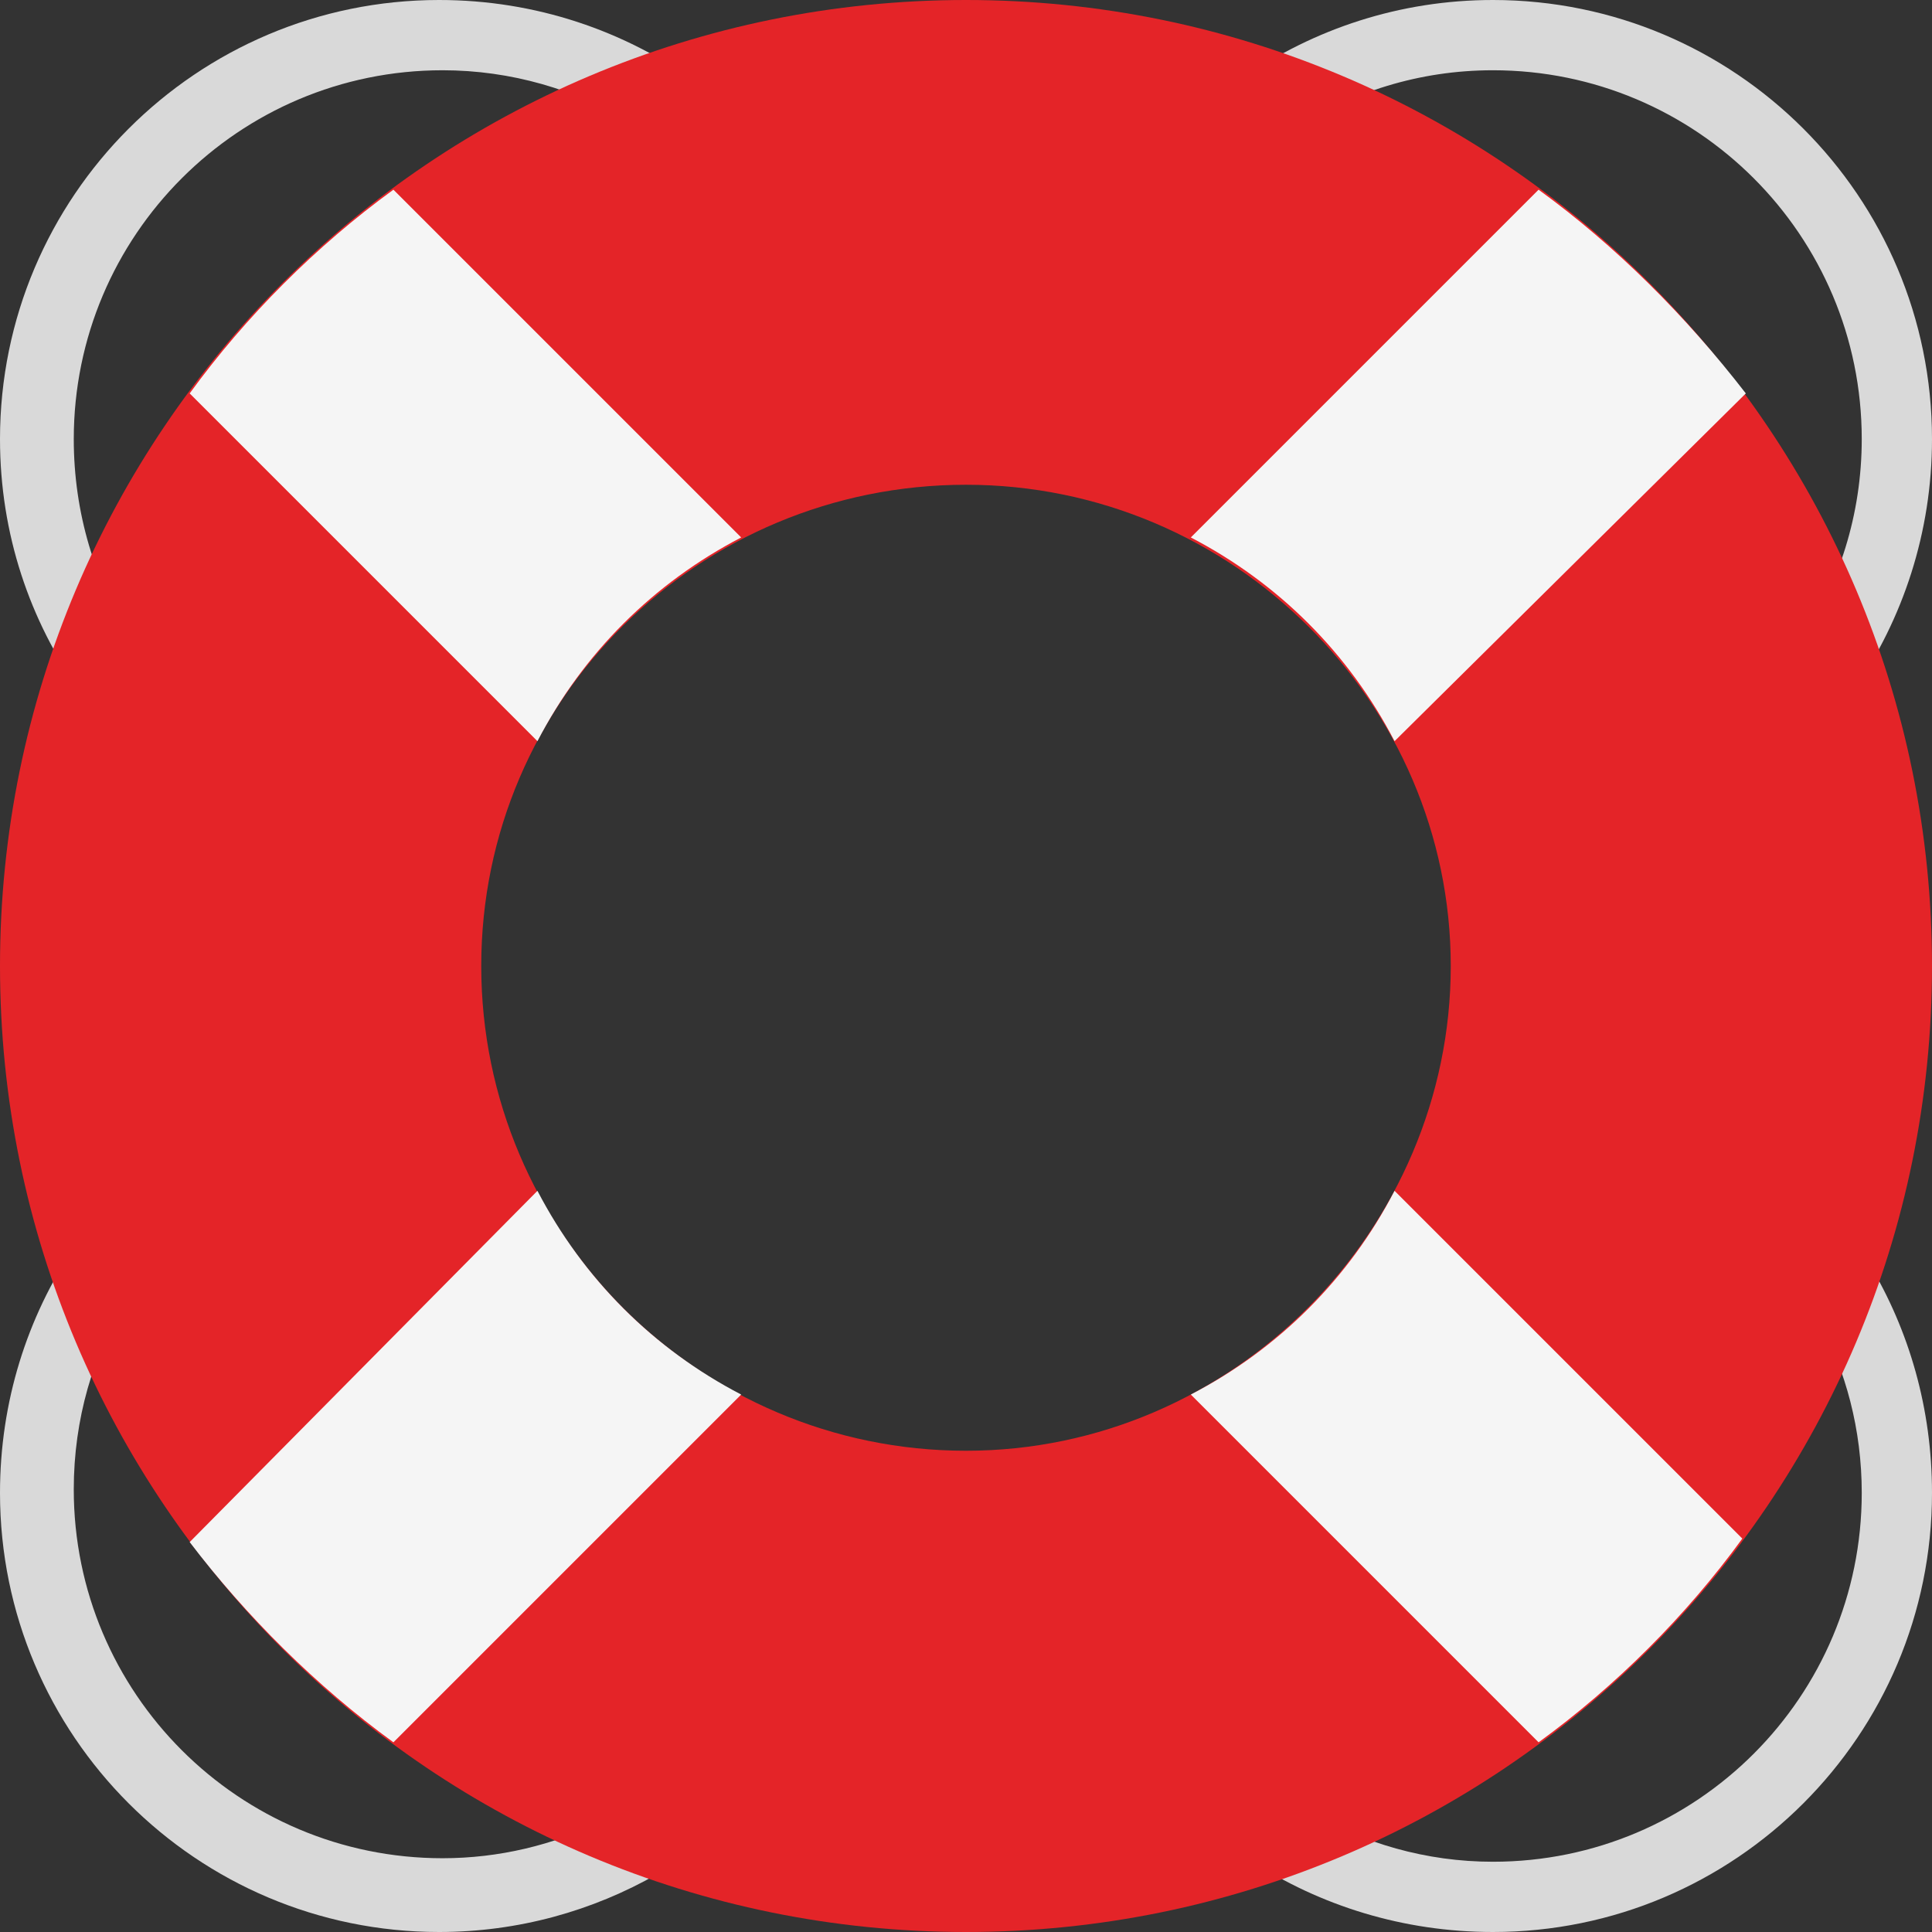
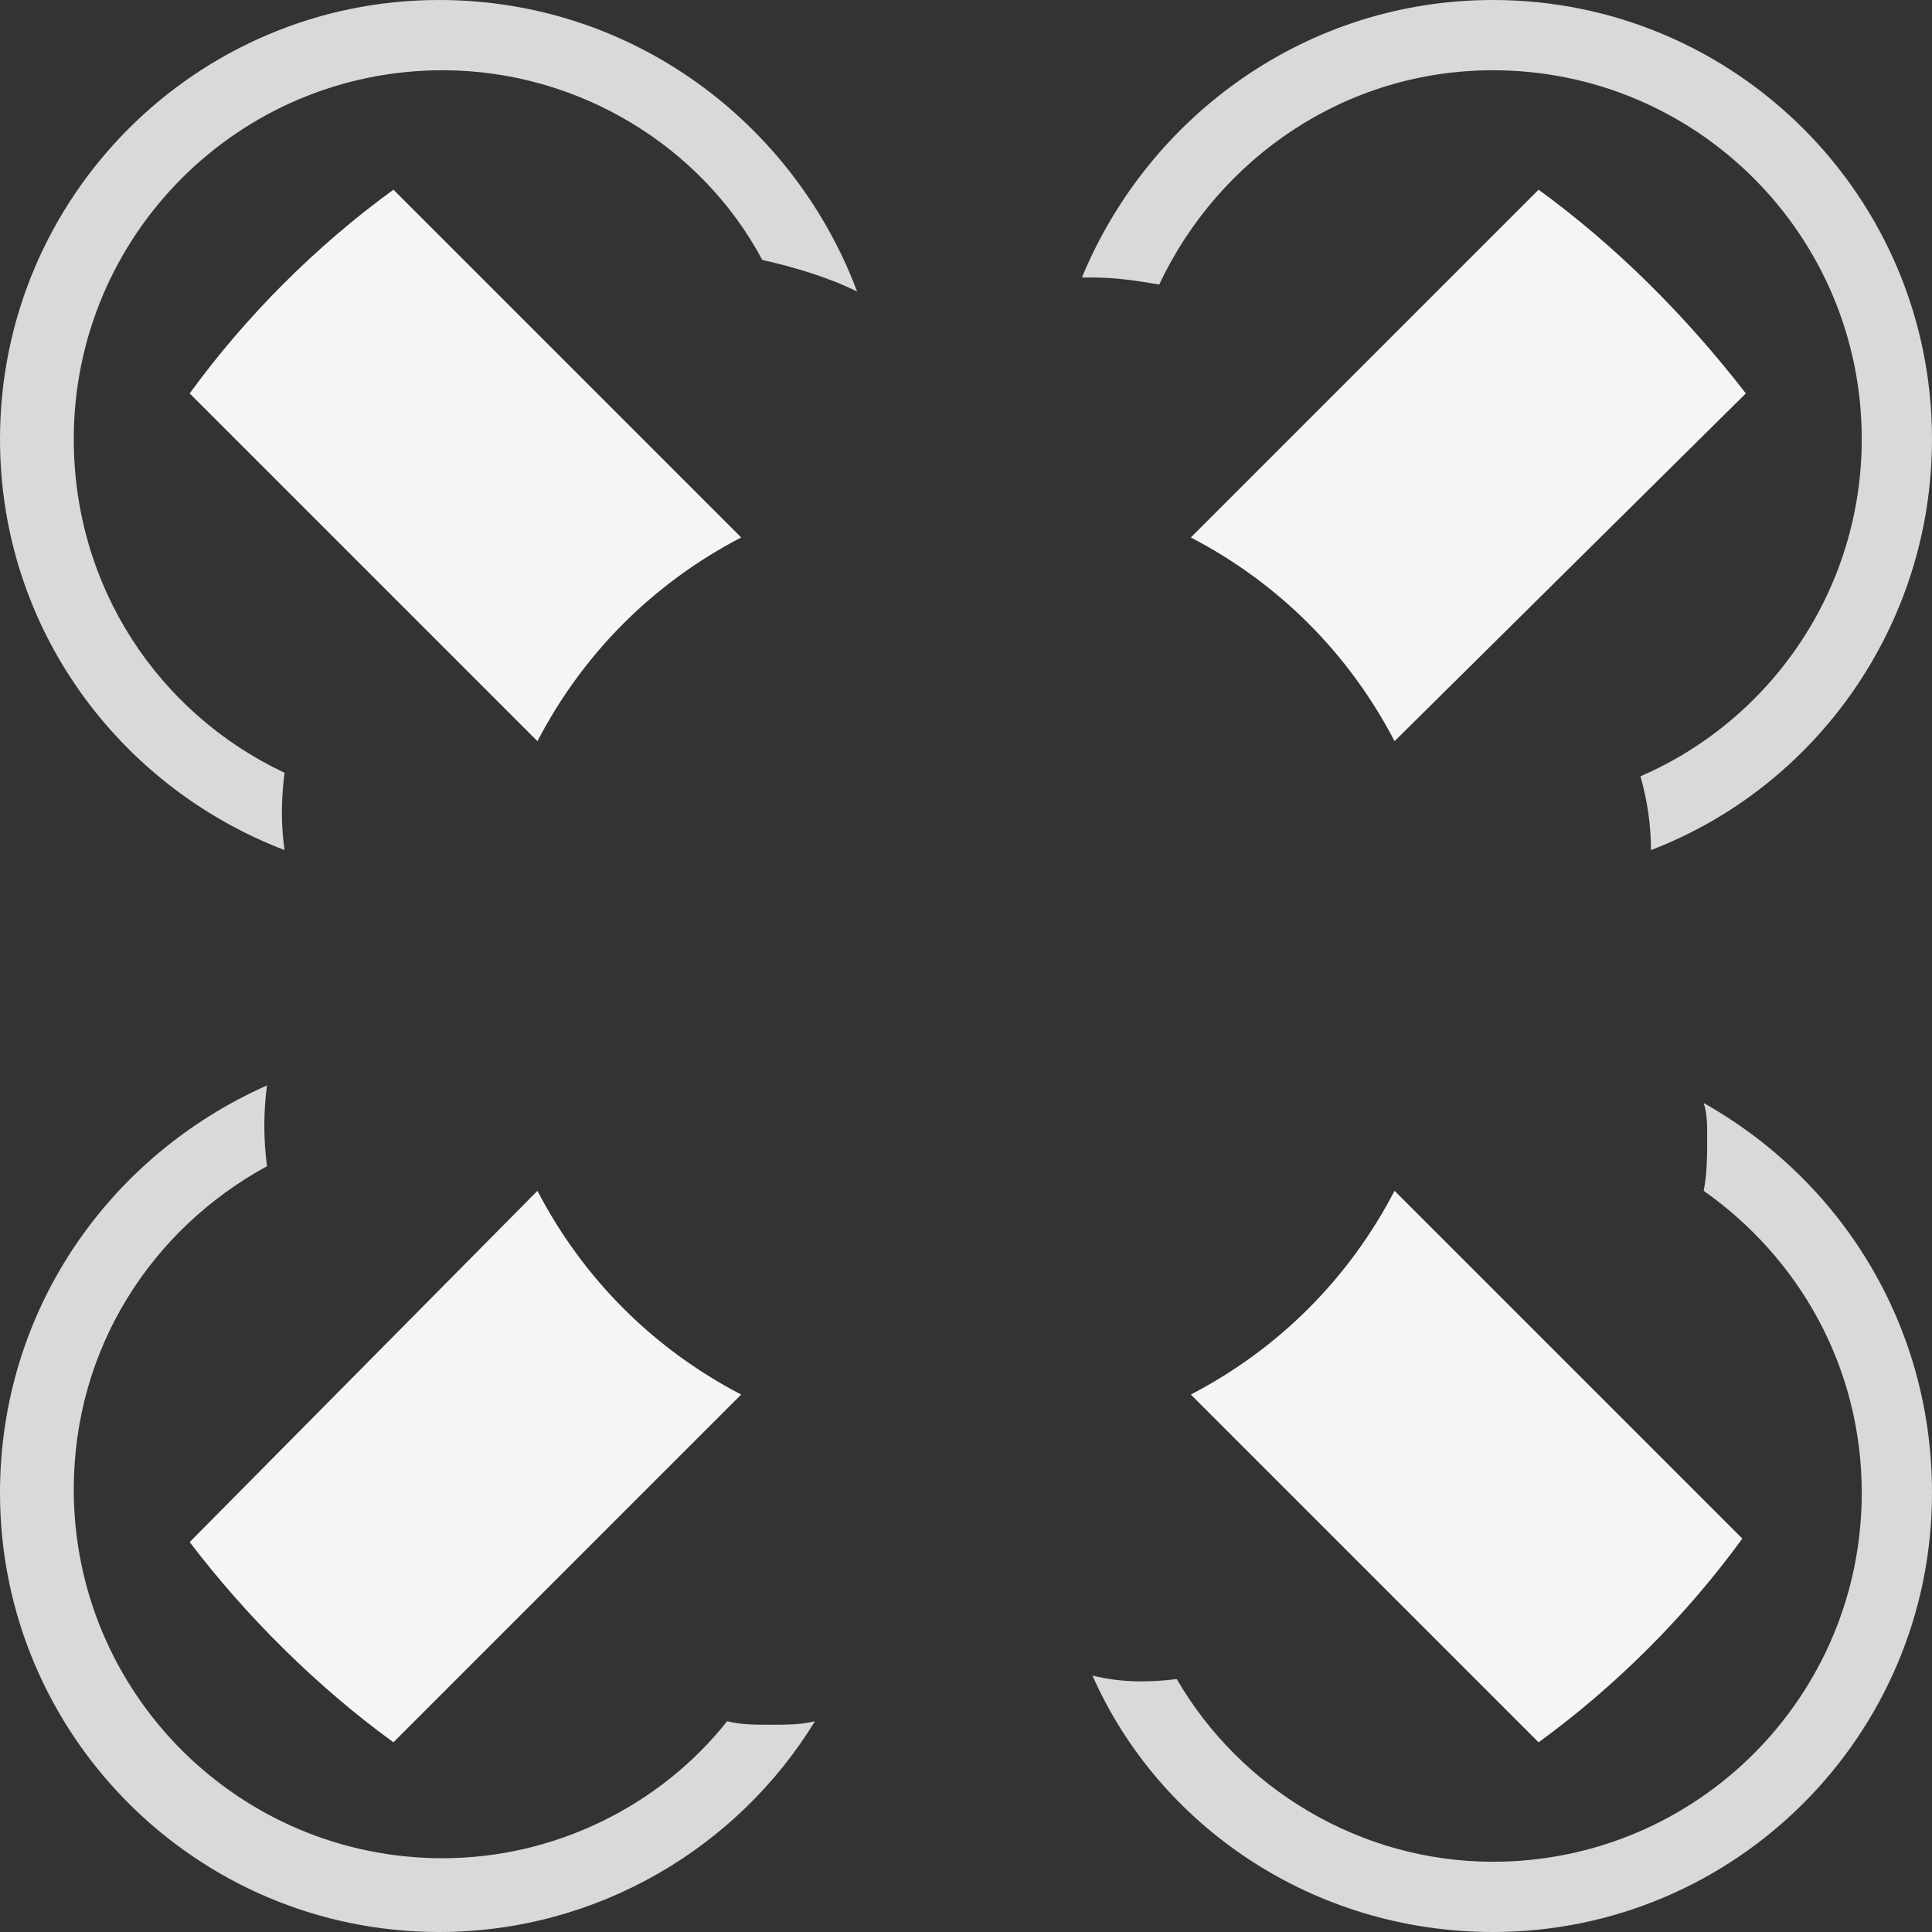
<svg xmlns="http://www.w3.org/2000/svg" id="Слой_1" x="0px" y="0px" viewBox="0 0 55 55" style="enable-background:new 0 0 55 55;" xml:space="preserve">
  <rect x="0" y="0" width="55" height="55" fill="#333333" stroke="none" />
  <style type="text/css"> .st0{fill:#D9D9D9;} .st1{fill:#E42428;} .st2{fill:#F5F5F5;} </style>
  <title>Ресурс 4</title>
  <g>
    <path class="st0" d="M8.1,22c-3.6-1.7-6-5.3-6-9.5c0-5.8,4.7-10.5,10.5-10.5c3.9,0,7.4,2.2,9.1,5.4c0.9,0.2,1.9,0.5,2.7,0.9 C22.6,3.5,18,0,12.5,0C5.6,0,0,5.6,0,12.5c0,5.4,3.4,9.9,8.1,11.7C8,23.5,8,22.8,8.1,22z" />
    <path class="st0" d="M42.5,0c-5.3,0-9.8,3.3-11.7,7.9c0.1,0,0.2,0,0.3,0c0.7,0,1.3,0.1,1.9,0.2c1.7-3.6,5.3-6.1,9.5-6.1 c5.8,0,10.5,4.7,10.5,10.5c0,4.3-2.6,8-6.3,9.6c0.2,0.7,0.3,1.4,0.3,2.1c4.7-1.8,8-6.4,8-11.7C55,5.6,49.4,0,42.5,0z" />
    <path class="st0" d="M21.9,49.1c-0.4,0-0.8,0-1.2-0.1c-1.9,2.4-4.9,3.9-8.1,3.9c-5.8,0-10.5-4.7-10.5-10.5c0-4,2.2-7.4,5.5-9.2 c-0.1-0.8-0.1-1.5,0-2.3C3.1,32.9,0,37.3,0,42.5C0,49.4,5.6,55,12.5,55c4.5,0,8.5-2.4,10.7-6C22.8,49.1,22.4,49.1,21.9,49.1z" />
    <path class="st0" d="M48.5,31.4c0.1,0.3,0.1,0.6,0.1,1c0,0.5,0,1-0.1,1.5c2.7,1.9,4.5,5,4.5,8.6c0,5.8-4.7,10.5-10.5,10.5 c-3.8,0-7.2-2.1-9-5.2c-0.8,0.1-1.6,0.1-2.4-0.1C33,52,37.4,55,42.5,55C49.4,55,55,49.4,55,42.5C55,37.7,52.4,33.6,48.5,31.4z" />
-     <path class="st1" d="M27.5,0C12.3,0,0,12.3,0,27.5S12.3,55,27.5,55S55,42.7,55,27.5S42.7,0,27.5,0z M27.5,41.3 c-7.6,0-13.8-6.2-13.8-13.8s6.2-13.7,13.8-13.7s13.8,6.2,13.8,13.7S35.1,41.3,27.5,41.3z" />
    <path class="st2" d="M21.1,39.7c-2.5-1.3-4.5-3.3-5.8-5.8l-9.9,10C7,46,9,48,11.2,49.6L21.1,39.7z M33.9,15.3 c2.5,1.3,4.5,3.3,5.8,5.8l10-9.9C48,9,46,7,43.8,5.4L33.9,15.3z M5.4,11.2l9.9,9.9c1.3-2.5,3.3-4.5,5.8-5.8l-9.9-9.9 C9,7,7,9,5.4,11.2z M49.6,43.8l-9.9-9.9c-1.3,2.5-3.3,4.5-5.8,5.8l9.9,9.9C46,48,48,46,49.6,43.8z" />
  </g>
</svg>